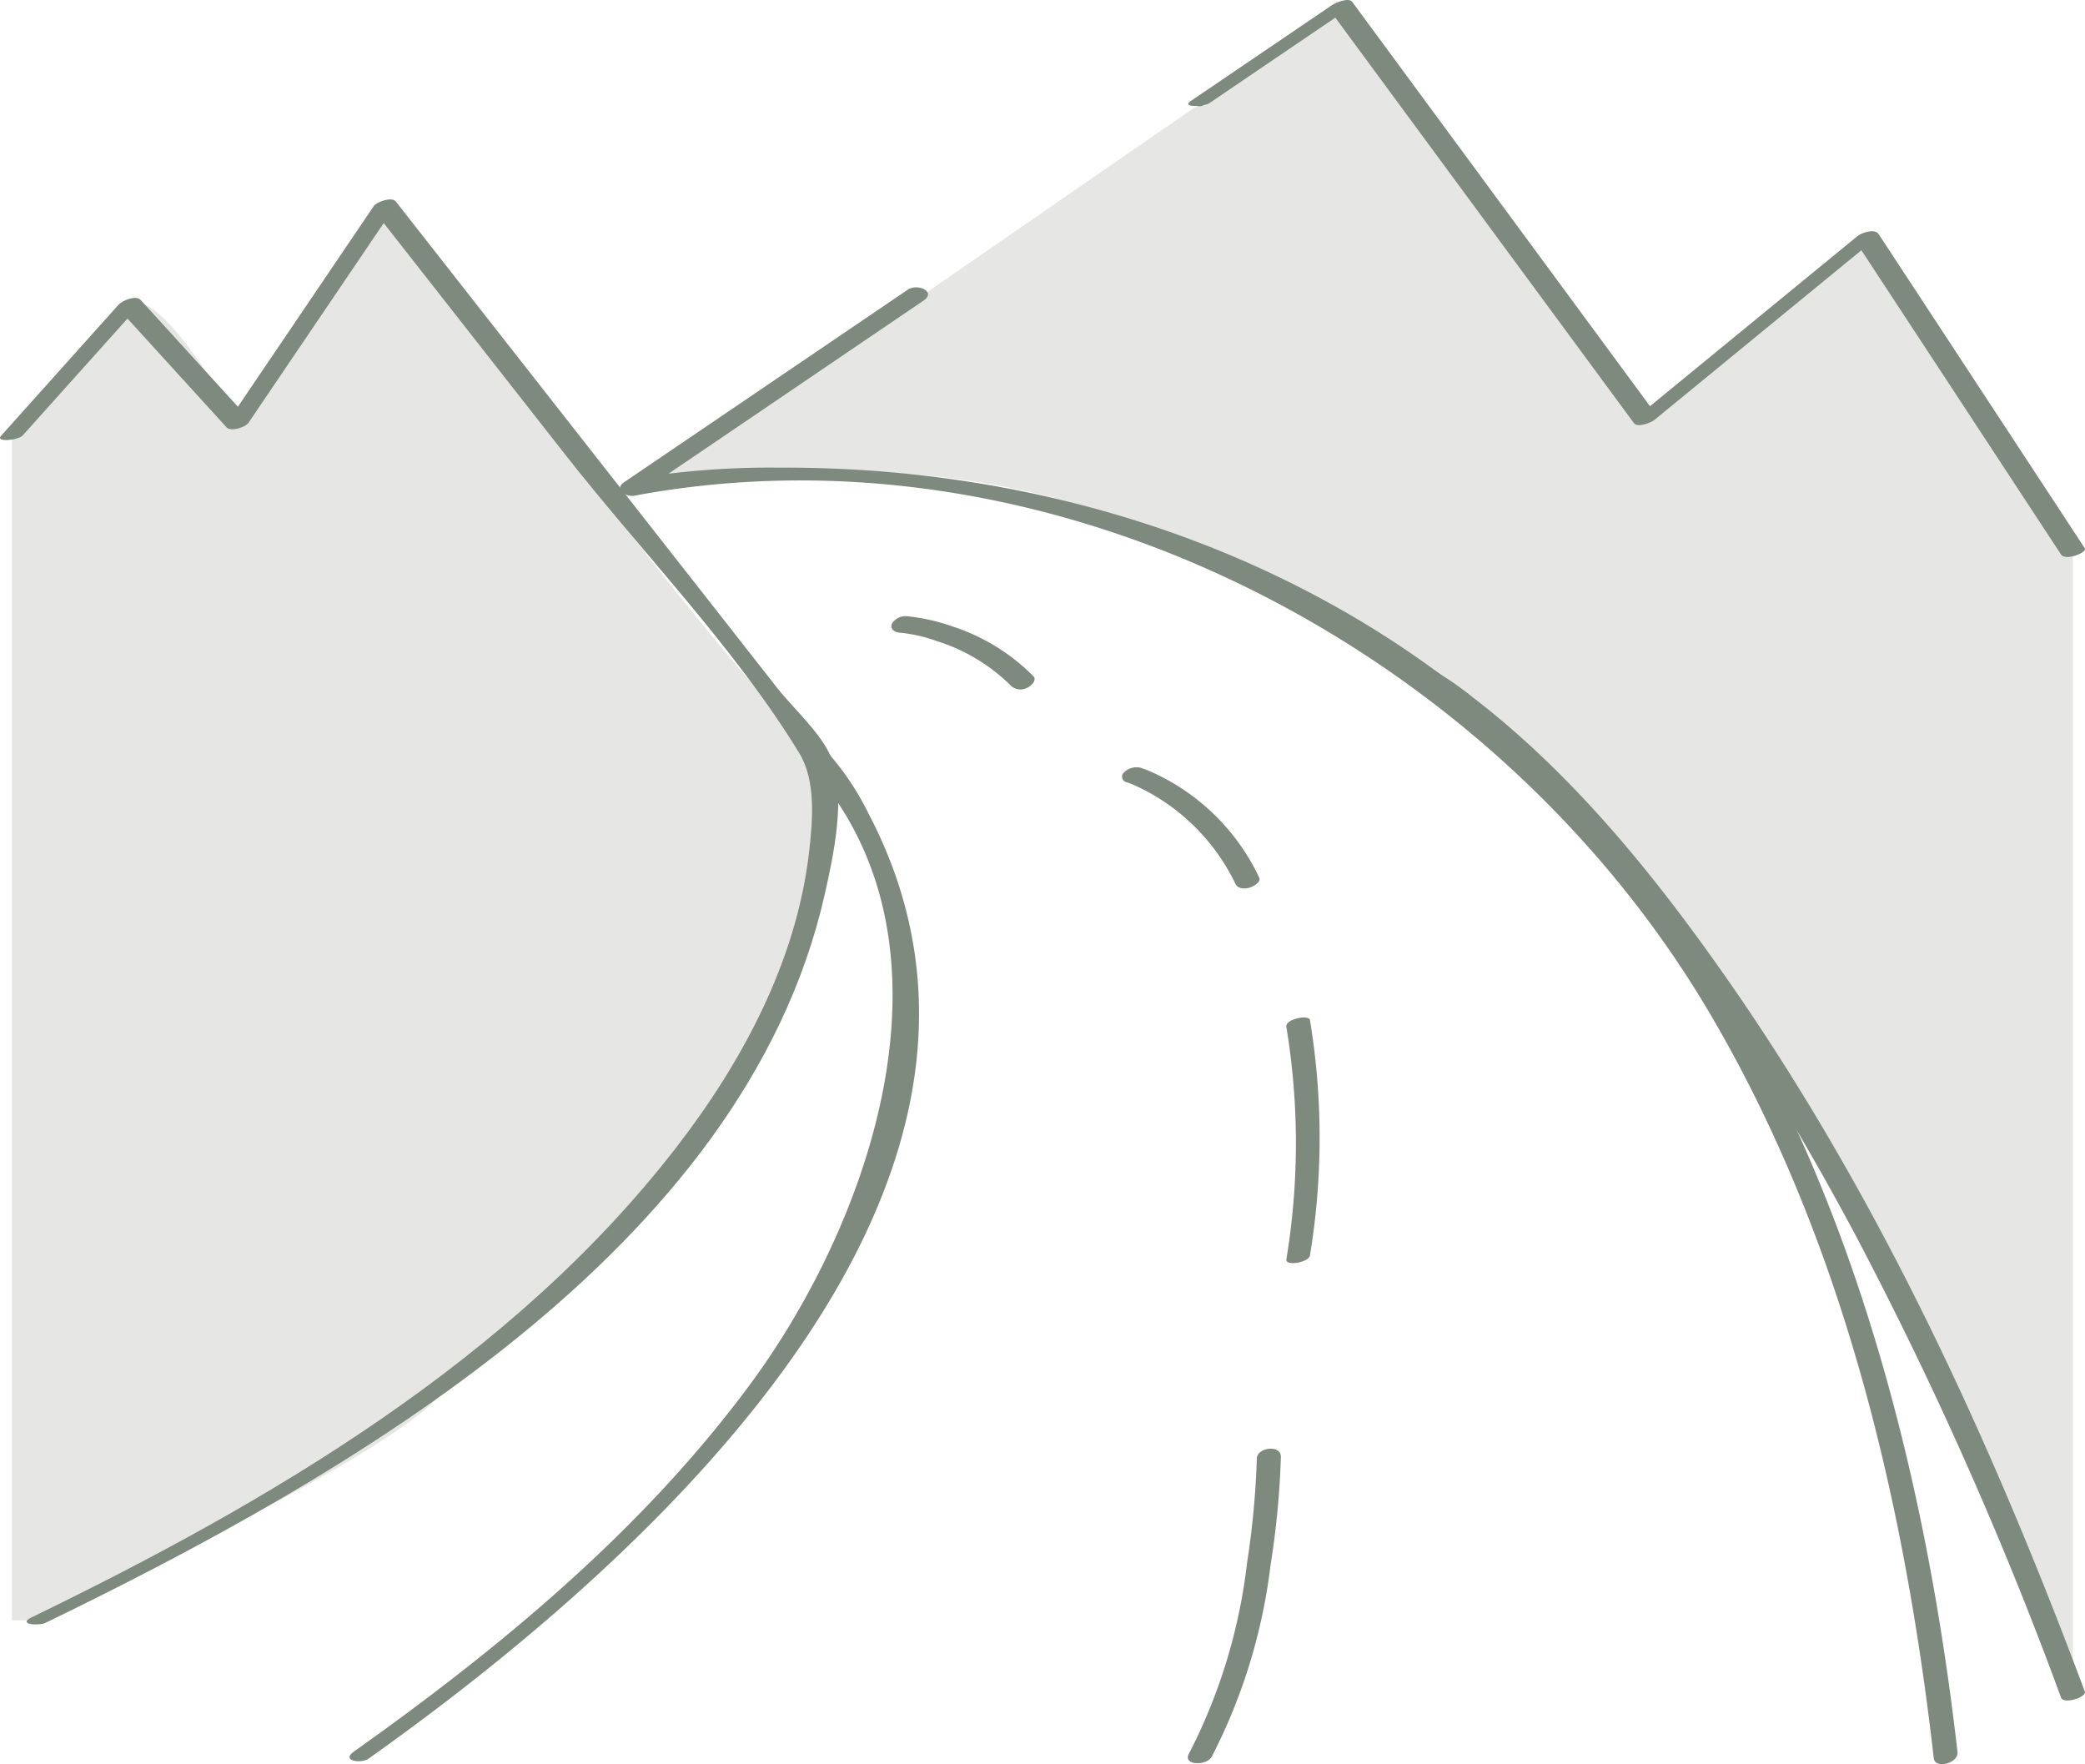
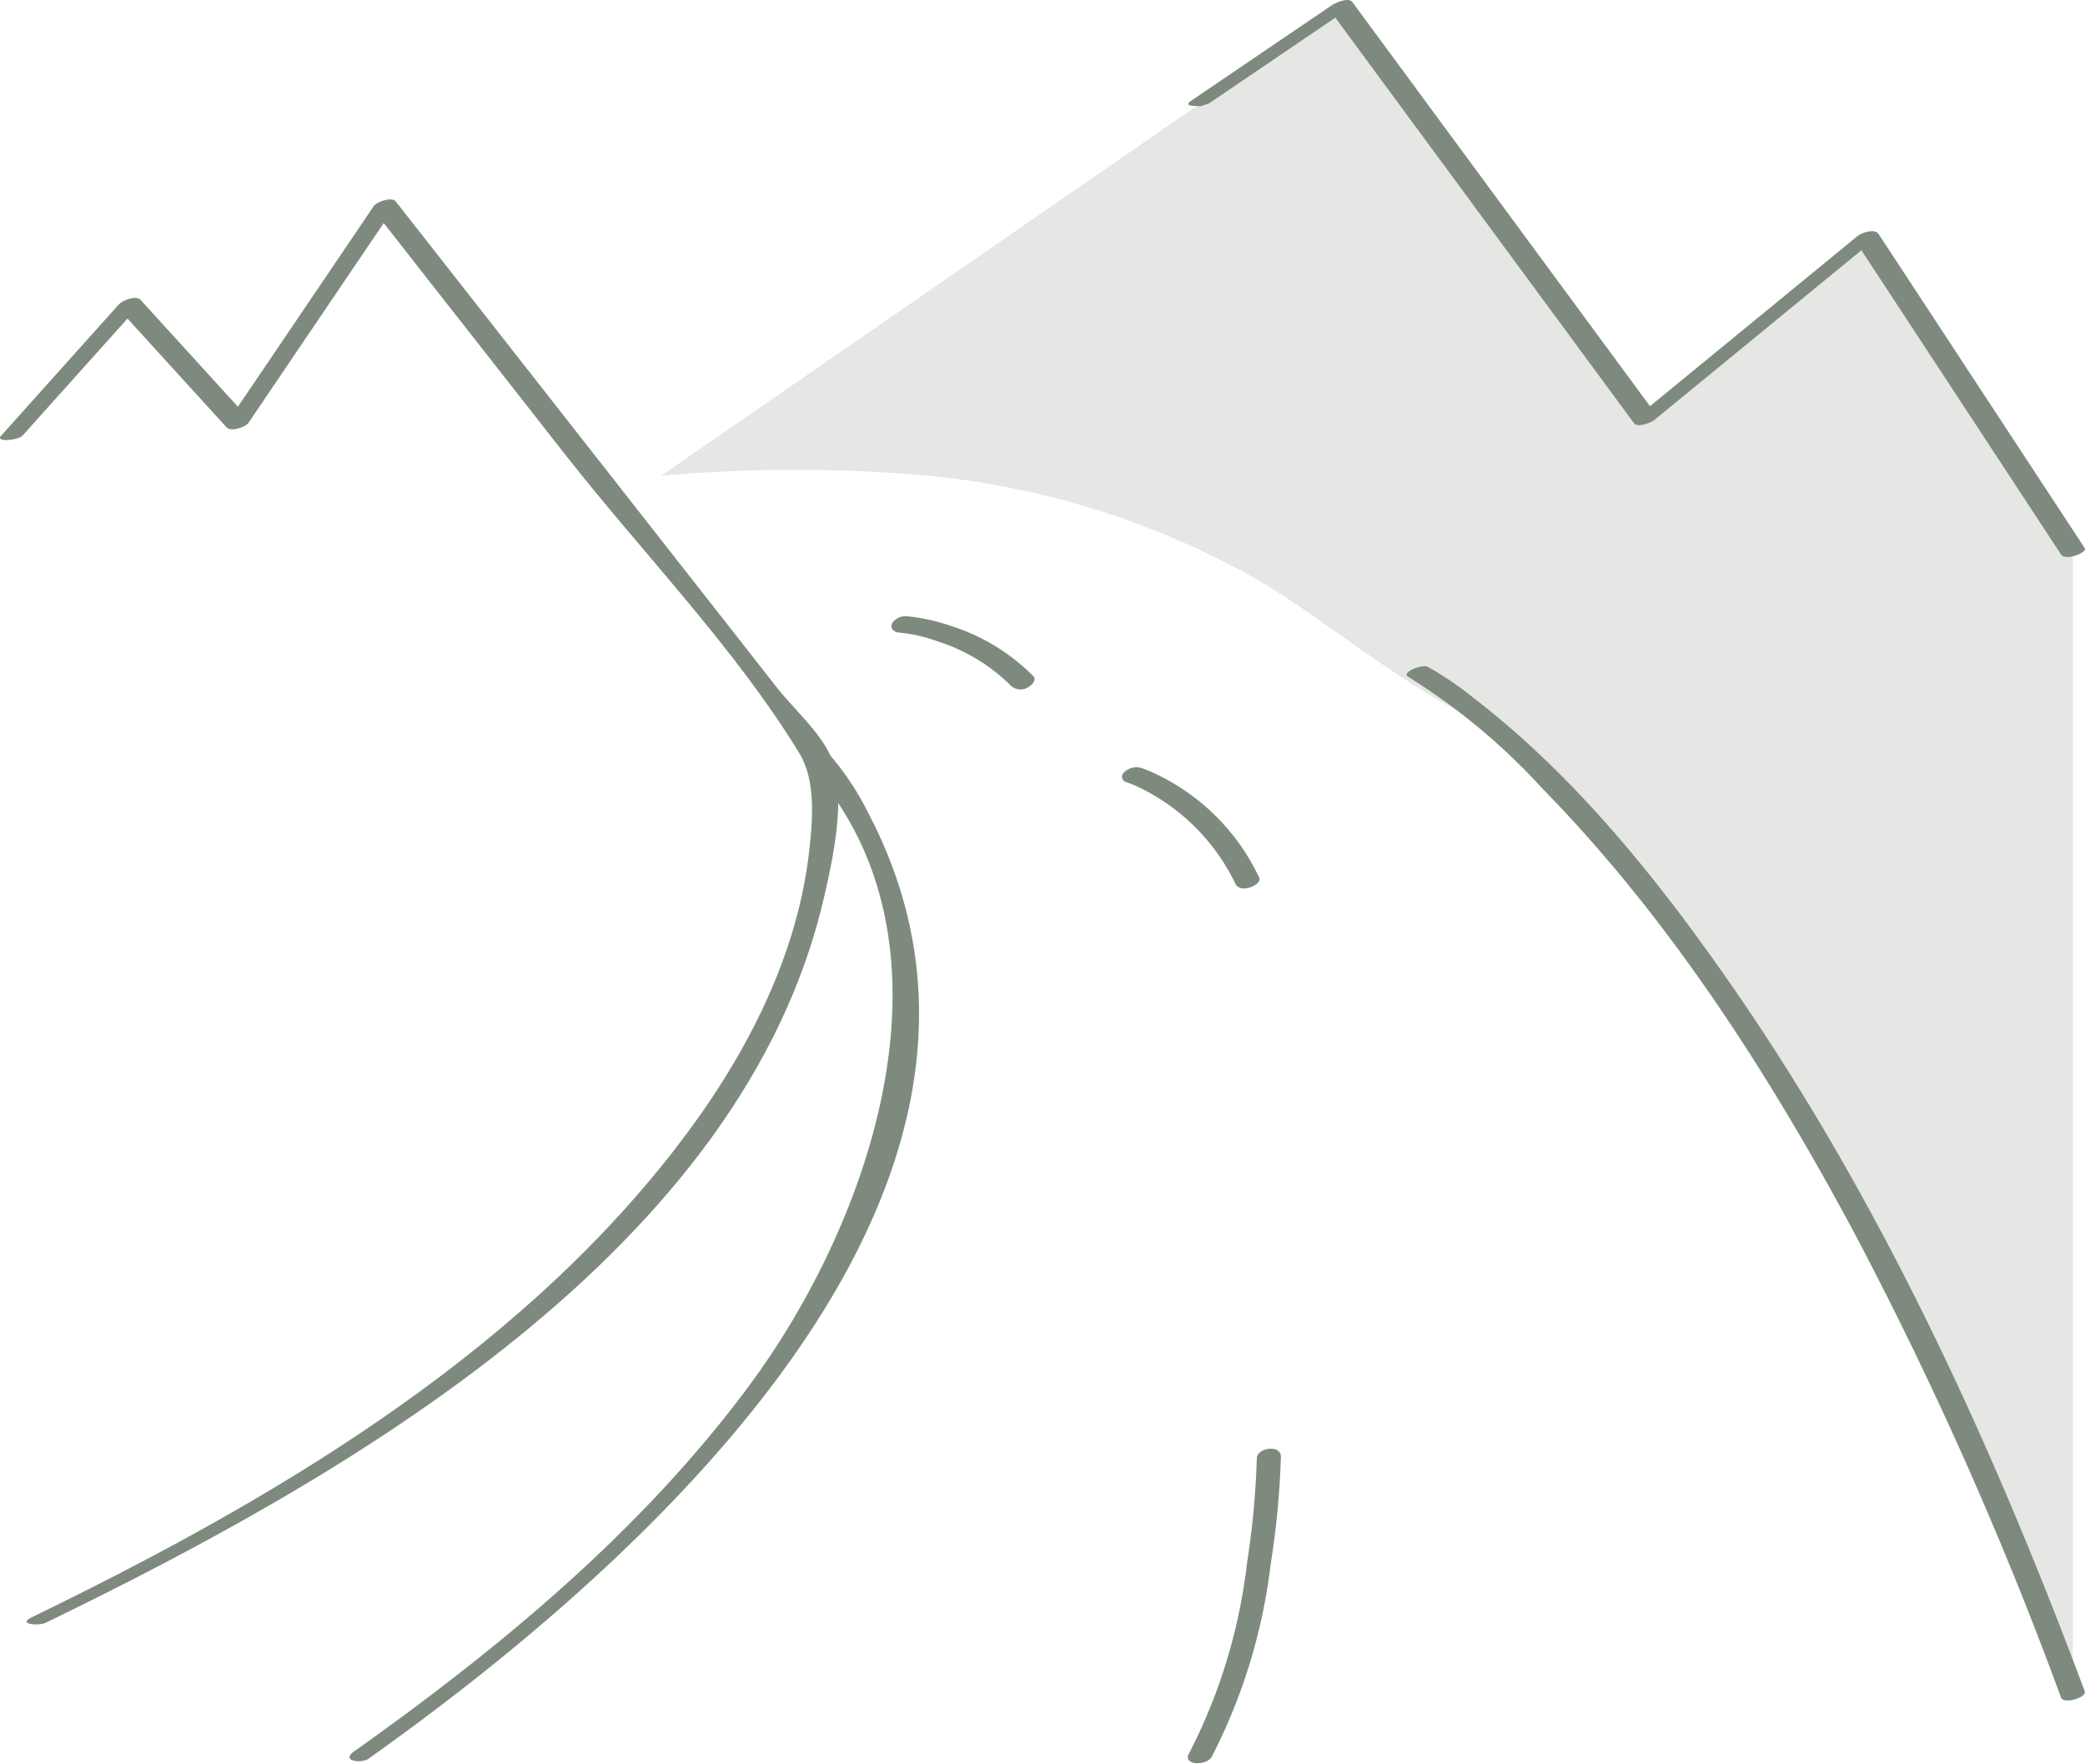
<svg xmlns="http://www.w3.org/2000/svg" id="Ebene_1" data-name="Ebene 1" width="108.74" height="92" viewBox="0 0 108.74 92">
  <defs>
    <style>.cls-1{fill:#e6e7e4;}.cls-2{fill:#7e8a7d;}</style>
  </defs>
  <path class="cls-1" d="M34.479,24.811,69.561.591,85.796,21.846l11.56-9.477,10.753,16.386V88.368S90.5,44.65,76.376,37.257c-4.514-2.363-8.249-5.744-11.754-7.551A43.352,43.352,0,0,0,47.862,24.76,79.563,79.563,0,0,0,34.479,24.811Z" />
-   <path class="cls-1" d="M.619,22.719V84.502l1.386-.01S23.225,74.762,23.429,71.905c.1-1.401,8.067-5.255,13.262-12.43,5.393-7.449,7.967-18.254,4.953-21.216-5.917-5.815-21.582-27.526-21.582-27.526l-7.668,11.326s-4.004-7.208-5.636-6.188S.619,22.719.619,22.719Z" />
  <path class="cls-2" d="M1.187,22.706l6.139-6.848-1.146.241,5.636,6.188c.223.245.984-.002,1.146-.241L20.631,10.72l-1.146.241L29.505,23.741c3.965,5.057,8.832,10.045,12.18,15.535.868,1.423.716,3.474.495,5.294-.683,5.625-3.489,10.839-6.907,15.265-8.554,11.075-21.253,18.508-33.639,24.518-.739.359.386.451.743.278,15.6-7.569,36.426-19.383,40.632-37.973.441-1.948,1.161-5.222.321-7.199-.536-1.26-1.965-2.521-2.8-3.586L33.484,26.886l-12.844-16.381c-.203-.259-.993.016-1.146.241l-7.668,11.326,1.146-.241L7.335,15.643c-.243-.266-.953.027-1.146.241L.051,22.732c-.311.347.9.238,1.137-.026Z" />
  <path class="cls-2" d="M42.136,39.861c8.41,9.221,3.332,23.759-3.042,32.372-5.604,7.572-13.003,13.696-20.64,19.115-.68.482.376.645.767.368C33.221,81.782,55.61,62.118,45.303,42.44a14.51,14.51,0,0,0-2.019-3.063c-.289-.317-1.468.132-1.147.484Z" />
  <path class="cls-2" d="M63.074,5.379,70.432.384,69.37.552,85.218,22.071c.183.249.891-.028,1.062-.168l11.56-9.477-1.101.109,10.753,16.386c.229.349,1.383-.106,1.236-.331L97.974,12.204c-.198-.301-.881-.072-1.101.109L85.313,21.789l1.062-.168L70.527.102c-.191-.26-.878.043-1.062.168L62.107,5.265c-.537.364.699.296.967.114Z" />
  <path class="cls-2" d="M62.569,5.542c.331,0,.424-.44.043-.44-.331,0-.424.44-.043.44Z" />
-   <path class="cls-2" d="M102.09,91.365C99.687,70.378,92.712,48.081,74.964,35.049,65.094,27.801,52.864,24.335,40.686,24.388a43.839,43.839,0,0,0-7.825.608l.525.712L48.165,15.677c.691-.469-.316-.913-.821-.57L32.564,25.138c-.587.399.084.795.525.712,21.911-4.094,44.923,8.037,56.09,27.01,6.933,11.78,10.133,25.371,11.674,38.836.065.57,1.304.268,1.236-.331Z" />
  <path class="cls-2" d="M108.727,88.203c-4.839-12.94-10.659-25.683-18.584-37.052-3.76-5.394-8.046-10.719-13.29-14.754a17.567,17.567,0,0,0-2.388-1.622c-.297-.159-1.439.302-1.0.536a33.053,33.053,0,0,1,6.972,5.808C87.056,47.876,92.256,55.989,96.706,64.291A198.007,198.007,0,0,1,107.492,88.534c.134.359,1.355-.011,1.236-.331Z" />
  <path class="cls-2" d="M46.892,32.99a7.991,7.991,0,0,1,1.972.445,9.536,9.536,0,0,1,3.888,2.353.743.743,0,0,0,.834.073c.179-.084.517-.381.301-.603a10.509,10.509,0,0,0-4.232-2.595,10.192,10.192,0,0,0-2.323-.524.842.842,0,0,0-.807.369c-.129.271.114.461.367.483Z" />
  <path class="cls-2" d="M58.768,40.798c.034.011.067.023.101.035.04.015.08.03.12.045.048.019.205.086.071.028a10.278,10.278,0,0,1,1.007.502A10.792,10.792,0,0,1,64.434,46.094c.127.264.464.271.717.203.166-.045.644-.275.519-.534a11.329,11.329,0,0,0-5.559-5.479,6.301,6.301,0,0,0-.609-.242.927.927,0,0,0-.874.234.295.295,0,0,0,.14.521Z" />
-   <path class="cls-2" d="M67.086,53.542a37.173,37.173,0,0,1,.004,12.126c-.073.38,1.157.175,1.227-.186a37.614,37.614,0,0,0,.004-12.271c-.048-.331-1.292-.06-1.236.331Z" />
  <path class="cls-2" d="M65.547,76.065a43.879,43.879,0,0,1-.509,5.44,28.944,28.944,0,0,1-3.028,9.944c-.346.618.908.664,1.188.164a29.506,29.506,0,0,0,3.067-10,44.058,44.058,0,0,0,.537-5.63c.015-.667-1.242-.505-1.255.082Z" />
</svg>